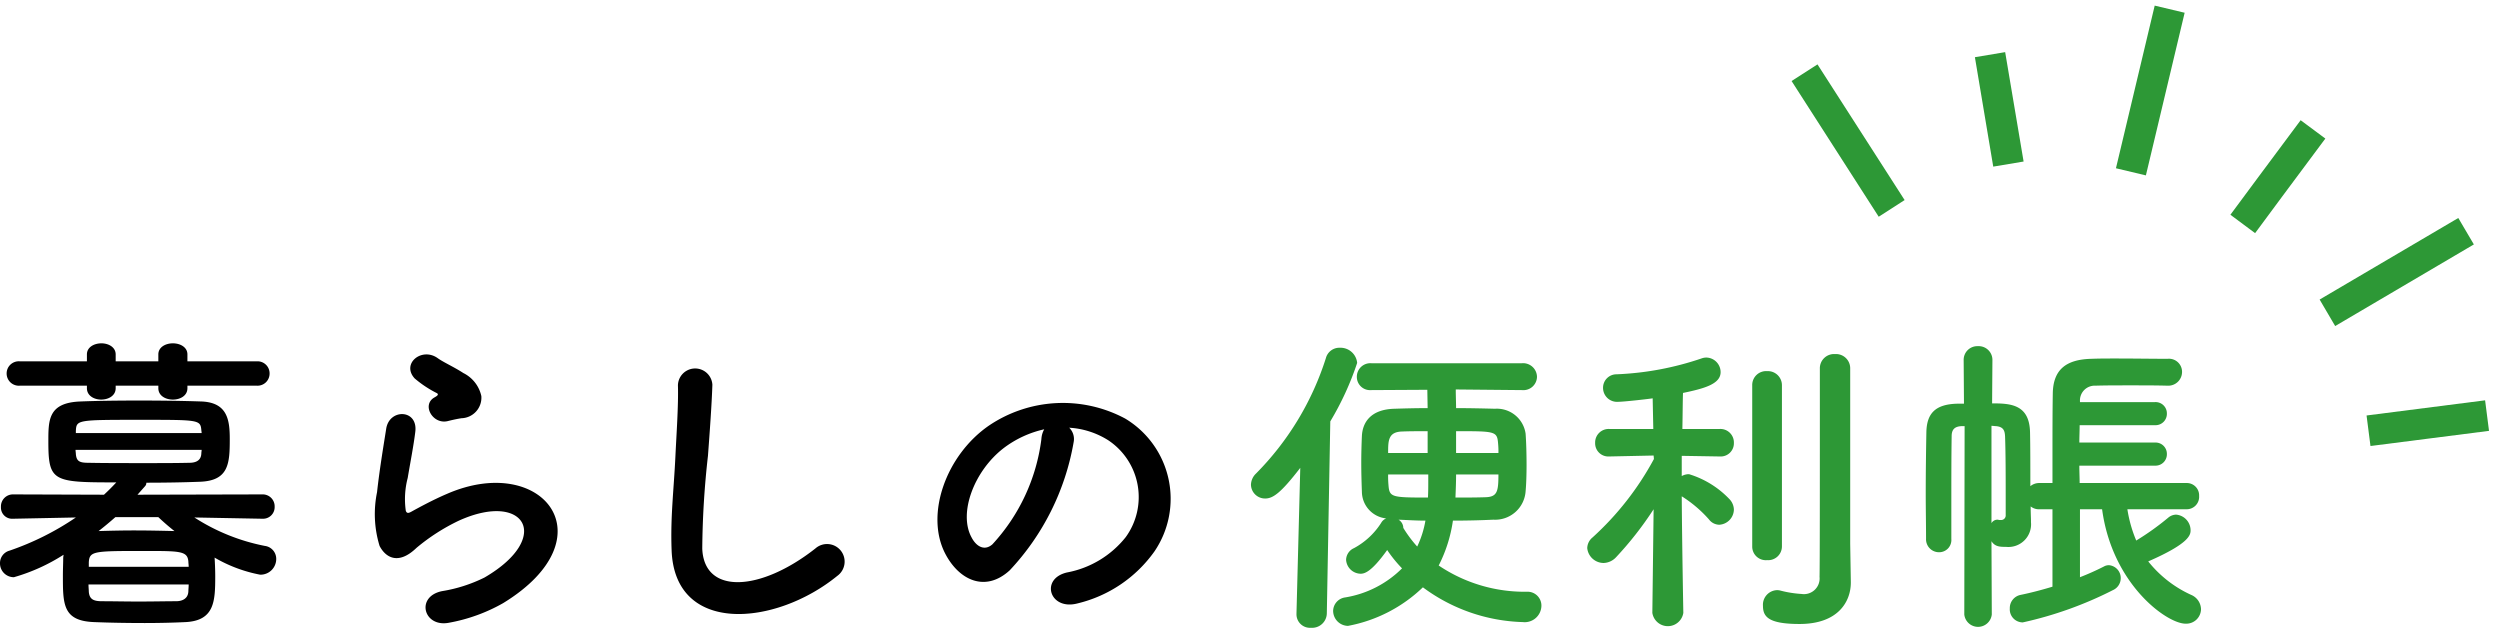
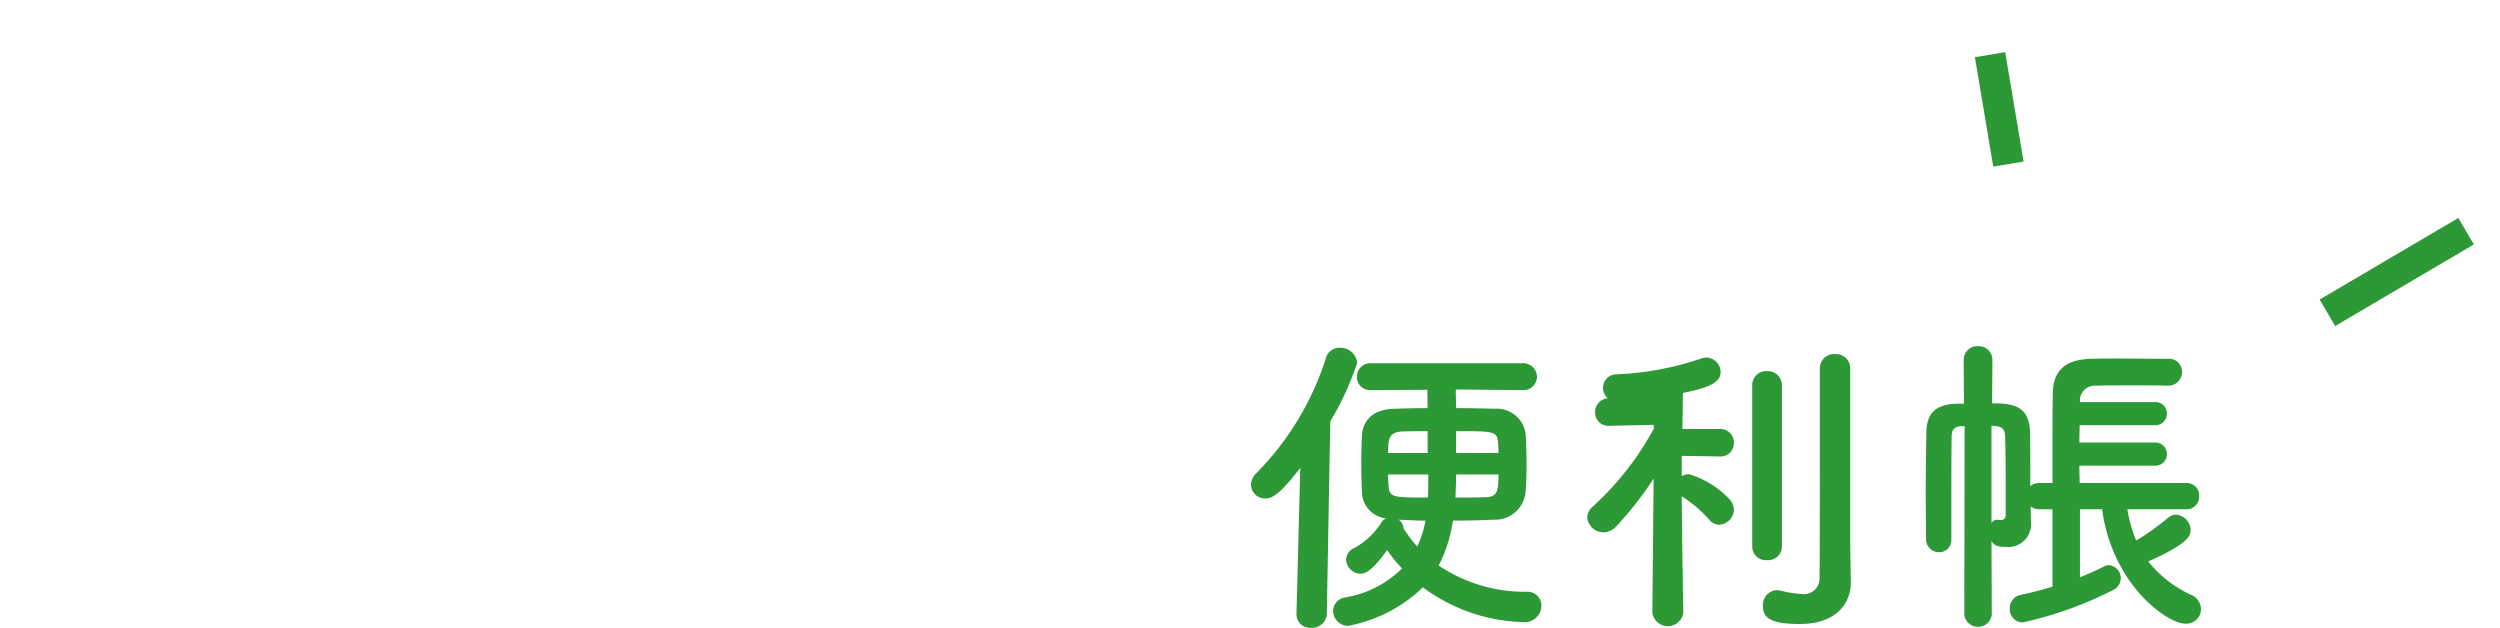
<svg xmlns="http://www.w3.org/2000/svg" width="158.202" height="39.726" viewBox="0 0 158.202 39.726">
  <g id="グループ_32483" data-name="グループ 32483" transform="translate(-21.3 -81.083)">
    <g id="グループ_32093" data-name="グループ 32093" transform="translate(15134 8587.385)">
      <g id="グループ_32091" data-name="グループ 32091" transform="translate(-15114 -8485.016)">
-         <path id="パス_214199" data-name="パス 214199" d="M17.76-13.6a.86.86,0,0,0,.94-.84.88.88,0,0,0-.96-.86H8.22a.856.856,0,0,0-.92.86.835.835,0,0,0,.9.84h.02l3.54-.02.02,1.16c-.74,0-1.46.02-2.1.04-1.54.04-2.02.9-2.06,1.72-.02.44-.04,1.06-.04,1.7s.02,1.3.04,1.84A1.711,1.711,0,0,0,9.16-5.48a.623.623,0,0,0-.32.28A4.636,4.636,0,0,1,7.12-3.6a.831.831,0,0,0-.5.74.938.938,0,0,0,.92.88c.24,0,.68-.1,1.68-1.5a8.243,8.243,0,0,0,.94,1.16A6.594,6.594,0,0,1,6.56-.48.877.877,0,0,0,5.8.36a.955.955,0,0,0,.94.96,9.289,9.289,0,0,0,4.74-2.44,11.107,11.107,0,0,0,6.32,2.2A1.058,1.058,0,0,0,18.98.06a.876.876,0,0,0-.92-.9A9.728,9.728,0,0,1,12.48-2.5a9.048,9.048,0,0,0,.9-2.84c.86,0,1.74-.02,2.56-.06a1.933,1.933,0,0,0,2.04-1.8c.04-.44.06-1.04.06-1.66,0-.7-.02-1.42-.06-1.98a1.837,1.837,0,0,0-1.94-1.58c-.78-.02-1.62-.04-2.46-.04,0-.36-.02-.74-.02-1.18l4.18.04ZM3.48.54V.58a.854.854,0,0,0,.92.86.93.93,0,0,0,1-.9l.22-12.16a18.524,18.524,0,0,0,1.7-3.7,1.06,1.06,0,0,0-1.1-.96.882.882,0,0,0-.88.66A18.188,18.188,0,0,1,.92-8.32a1.017,1.017,0,0,0-.32.7.892.892,0,0,0,.9.88c.5,0,1-.36,2.22-1.94ZM13.58-9.62V-11c2.5,0,2.6,0,2.66.8a5.064,5.064,0,0,1,.02.58Zm2.68,1.36c0,1.1-.08,1.42-.84,1.44-.6.02-1.24.02-1.88.02.02-.5.04-.98.04-1.46ZM11.78-9.62H9.28c0-.78,0-1.34.9-1.36.5-.02,1.04-.02,1.6-.02Zm.04,1.36v.4c0,.34,0,.7-.02,1.06-2.34,0-2.44-.02-2.5-.82a6.029,6.029,0,0,1-.02-.64Zm-.18,2.92a6.251,6.251,0,0,1-.52,1.64,7.854,7.854,0,0,1-.88-1.18.622.622,0,0,0-.3-.52C10.46-5.38,11.04-5.34,11.64-5.34ZM38.52-3.88V-14.96a.9.9,0,0,0-.96-.92.9.9,0,0,0-.96.92v3.16c0,3.72,0,9.28-.02,10.02A.992.992,0,0,1,35.44-.7a6.9,6.9,0,0,1-1.36-.22.82.82,0,0,0-.22-.02.926.926,0,0,0-.86,1c0,.7.38,1.14,2.32,1.14,2.44,0,3.24-1.42,3.24-2.62v-.04Zm-6.2.18a.86.86,0,0,0,.94.86.871.871,0,0,0,.94-.86V-13.9a.891.891,0,0,0-.94-.9.88.88,0,0,0-.94.9ZM27.96.48s-.08-4.34-.1-7.36a7.935,7.935,0,0,1,1.72,1.46.833.833,0,0,0,.66.34.981.981,0,0,0,.92-.96,1,1,0,0,0-.3-.68,5.9,5.9,0,0,0-2.54-1.56.929.929,0,0,0-.46.12V-9.44l2.4.04h.02a.834.834,0,0,0,.88-.86.855.855,0,0,0-.9-.88H27.9c.02-.98.02-1.82.04-2.28,1.34-.28,2.38-.56,2.38-1.32a.926.926,0,0,0-.9-.92.906.906,0,0,0-.32.06,18.989,18.989,0,0,1-5.36,1,.85.85,0,0,0-.86.86.884.884,0,0,0,.96.88c.4,0,2.1-.2,2.18-.22l.04,1.94H23.28a.855.855,0,0,0-.9.88.834.834,0,0,0,.88.86h.02l2.8-.06.02.22a18.609,18.609,0,0,1-3.88,4.96.9.9,0,0,0-.34.68,1.046,1.046,0,0,0,1.04.94,1.124,1.124,0,0,0,.78-.36,21.721,21.721,0,0,0,2.38-3.04L26,.48V.5a.992.992,0,0,0,1.96,0ZM59.8-6.06a.786.786,0,0,0,.8-.84.78.78,0,0,0-.8-.82H53.04c0-.34-.02-.72-.02-1.1H57.8a.719.719,0,0,0,.76-.74.714.714,0,0,0-.76-.72H53.02c0-.36.02-.74.02-1.1H57.8a.719.719,0,0,0,.76-.74.714.714,0,0,0-.76-.72H53.06v-.06a.934.934,0,0,1,.98-.98c.66-.02,1.42-.02,2.22-.02s1.6,0,2.32.02h.02a.872.872,0,0,0,.92-.88.828.828,0,0,0-.92-.82c-.94,0-2.1-.02-3.22-.02-.56,0-1.1,0-1.6.02-1.62.04-2.42.7-2.44,2.2-.02,1.14-.02,2.64-.02,4.02v1.64H50.5a.883.883,0,0,0-.58.2c0-1.18,0-2.56-.02-3.42-.04-1.76-1.24-1.82-2.4-1.82l.02-2.74a.87.87,0,0,0-.92-.88.865.865,0,0,0-.9.88l.02,2.76h-.44c-1.38.04-1.92.62-1.94,1.82-.02,1.14-.04,2.5-.04,3.88,0,.98.02,1.94.02,2.84a.819.819,0,0,0,.82.86.773.773,0,0,0,.78-.84v-2c0-1.6,0-3.22.02-4.5,0-.42.18-.62.64-.64h.18L45.74.6a.875.875,0,0,0,1.74,0l-.02-4.64c.22.36.56.36.92.36a1.435,1.435,0,0,0,1.58-1.56v-.12c0-.16-.02-.48-.02-.88a.819.819,0,0,0,.56.18h.82v4.9c-.66.2-1.34.38-2.02.52a.849.849,0,0,0-.68.86.824.824,0,0,0,.82.88,23.8,23.8,0,0,0,5.7-2.04.831.831,0,0,0,.5-.74.817.817,0,0,0-.74-.84.633.633,0,0,0-.32.08,16.124,16.124,0,0,1-1.52.68v-4.3h1.4c.64,4.76,4.1,7.24,5.28,7.24a.932.932,0,0,0,.98-.92,1.01,1.01,0,0,0-.62-.9,7.373,7.373,0,0,1-2.72-2.12c2.66-1.16,2.68-1.7,2.68-1.98a1,1,0,0,0-.92-.98.8.8,0,0,0-.48.18,16.734,16.734,0,0,1-2.04,1.46,8.457,8.457,0,0,1-.56-1.98ZM47.46-11.34c.1,0,.2.02.28.02.46.04.56.26.58.64.04,1.08.04,2.66.04,3.74V-5.7a.291.291,0,0,1-.32.32h-.08a.866.866,0,0,1-.1-.02.438.438,0,0,0-.4.22Z" transform="translate(79.862 17)" fill="#2d9836" />
-         <path id="パス_214198" data-name="パス 214198" d="M17.54-13.88a.766.766,0,0,0,.82-.78.763.763,0,0,0-.82-.76H13.16v-.44c0-.46-.46-.7-.92-.7s-.92.24-.92.7v.44H8.62v-.44c0-.46-.46-.7-.9-.7-.46,0-.92.24-.92.7v.44H2.56a.769.769,0,0,0-.84.76.773.773,0,0,0,.84.78H6.8v.16c0,.48.46.72.9.72.46,0,.92-.24.92-.72v-.16h2.7v.16c0,.48.46.72.92.72s.92-.24.92-.72v-.16Zm.38,8.42a.734.734,0,0,0,.76-.76A.755.755,0,0,0,17.9-7L10-6.98l.48-.54a.3.3,0,0,0,.08-.22c1.18,0,2.34-.02,3.38-.06,1.84-.06,1.9-1.16,1.9-2.7,0-1.2-.14-2.32-1.8-2.38-1.14-.04-2.56-.06-3.94-.06-1.4,0-2.74.02-3.72.06-2.02.08-2.02,1.16-2.02,2.52,0,2.56.28,2.6,4.3,2.6q-.39.42-.78.78L2.14-7a.76.76,0,0,0-.78.8.707.707,0,0,0,.76.74h.02L6.1-5.54a17.543,17.543,0,0,1-4.2,2.1.814.814,0,0,0-.6.8.874.874,0,0,0,.88.88A11.816,11.816,0,0,0,5.32-3.18c0,.06-.02.14-.02.22,0,.28-.02.68-.02,1.1,0,1.82,0,2.86,1.96,2.94.98.04,2.1.06,3.22.06.88,0,1.78-.02,2.6-.06,1.82-.1,1.86-1.34,1.86-2.9,0-.42-.02-.86-.04-1.18a9.059,9.059,0,0,0,2.88,1.08.994.994,0,0,0,1.02-1,.823.823,0,0,0-.72-.82,12.691,12.691,0,0,1-4.46-1.8l4.3.08ZM6.1-10.88v-.14c.04-.7.08-.7,4.14-.7,3.62,0,3.74,0,3.8.64,0,.06.02.12.02.2Zm7.96,1.06c0,.08-.02.16-.02.24-.02.42-.32.58-.76.58-.84.02-1.82.02-2.8.02-1.32,0-2.64,0-3.58-.02-.58,0-.76-.1-.8-.56,0-.08-.02-.16-.02-.26ZM11.32-5.56c.32.3.66.6,1.02.88-.8-.02-1.68-.04-2.52-.04-.82,0-1.62.02-2.28.04.36-.28.72-.58,1.06-.88ZM6.92-2.42V-2.7c.04-.72.32-.72,3.52-.72,2.26,0,2.72,0,2.78.66,0,.1.02.2.02.34ZM13.24-1.3c0,.16-.02.32-.02.44-.02.44-.36.62-.78.62-.66,0-1.5.02-2.34.02S8.44-.24,7.76-.24c-.54,0-.8-.12-.84-.6,0-.12-.02-.28-.02-.46ZM30.5-11.82a1.3,1.3,0,0,0,1.26-1.4,2.136,2.136,0,0,0-1.14-1.46c-.58-.38-1.26-.68-1.62-.94-1-.72-2.32.34-1.46,1.28a7,7,0,0,0,1.42.94c.14.1-.06.2-.16.26-.84.46-.12,1.74.84,1.5C29.96-11.72,30.24-11.78,30.5-11.82ZM33.14-.12c6.76-4.14,2.5-9.54-3.54-6.92-.94.4-1.88.92-2.28,1.14-.18.1-.28.1-.34-.06a5.252,5.252,0,0,1,.12-2.08c.16-.96.38-2.08.48-2.92.18-1.44-1.64-1.48-1.84-.2-.16,1.02-.42,2.56-.58,4.02a6.884,6.884,0,0,0,.16,3.4c.36.7,1.16,1.26,2.34.12a12.629,12.629,0,0,1,2.68-1.72c2.12-.96,3.58-.66,4,.14s-.18,2.18-2.38,3.46a9.379,9.379,0,0,1-2.68.86c-1.7.34-1.18,2.32.44,2A10.828,10.828,0,0,0,33.14-.12ZM54.28-1.84A1.112,1.112,0,1,0,52.9-3.58c-3.48,2.74-7.04,2.94-7.16.02a55.465,55.465,0,0,1,.36-5.88c.1-1.34.24-3.24.28-4.5a1.091,1.091,0,0,0-2.18.04c.04,1.24-.1,3.2-.16,4.5-.1,2.12-.32,3.82-.24,5.92C43.98,1.92,50.38,1.34,54.28-1.84Zm14.68-9.38a5.187,5.187,0,0,1,2.48.8,4.317,4.317,0,0,1,1.1,6.12,6.2,6.2,0,0,1-3.72,2.24c-1.72.4-1.1,2.42.66,1.96a8.361,8.361,0,0,0,4.88-3.3,5.919,5.919,0,0,0-1.86-8.4,8.356,8.356,0,0,0-8.64.46c-2.68,1.86-4.02,5.58-2.76,8.06.88,1.72,2.56,2.5,4.1,1.08a15.753,15.753,0,0,0,4.04-8.1A1,1,0,0,0,68.96-11.22Zm-1.58.1a1.415,1.415,0,0,0-.18.62,12.016,12.016,0,0,1-3.1,6.66c-.5.44-1.02.14-1.32-.44-.84-1.54.16-4.2,2.02-5.64A6.627,6.627,0,0,1,67.38-11.12Z" transform="translate(0 17)" />
+         <path id="パス_214199" data-name="パス 214199" d="M17.76-13.6a.86.86,0,0,0,.94-.84.88.88,0,0,0-.96-.86H8.22a.856.856,0,0,0-.92.86.835.835,0,0,0,.9.84h.02l3.54-.02.02,1.16c-.74,0-1.46.02-2.1.04-1.54.04-2.02.9-2.06,1.72-.02.44-.04,1.06-.04,1.7s.02,1.3.04,1.84A1.711,1.711,0,0,0,9.16-5.48a.623.623,0,0,0-.32.28A4.636,4.636,0,0,1,7.12-3.6a.831.831,0,0,0-.5.74.938.938,0,0,0,.92.88c.24,0,.68-.1,1.68-1.5a8.243,8.243,0,0,0,.94,1.16A6.594,6.594,0,0,1,6.56-.48.877.877,0,0,0,5.8.36a.955.955,0,0,0,.94.96,9.289,9.289,0,0,0,4.74-2.44,11.107,11.107,0,0,0,6.32,2.2A1.058,1.058,0,0,0,18.98.06a.876.876,0,0,0-.92-.9A9.728,9.728,0,0,1,12.48-2.5a9.048,9.048,0,0,0,.9-2.84c.86,0,1.74-.02,2.56-.06a1.933,1.933,0,0,0,2.04-1.8c.04-.44.06-1.04.06-1.66,0-.7-.02-1.42-.06-1.98a1.837,1.837,0,0,0-1.94-1.58c-.78-.02-1.62-.04-2.46-.04,0-.36-.02-.74-.02-1.18l4.18.04ZM3.48.54V.58a.854.854,0,0,0,.92.86.93.93,0,0,0,1-.9l.22-12.16a18.524,18.524,0,0,0,1.7-3.7,1.06,1.06,0,0,0-1.1-.96.882.882,0,0,0-.88.66A18.188,18.188,0,0,1,.92-8.32a1.017,1.017,0,0,0-.32.7.892.892,0,0,0,.9.88c.5,0,1-.36,2.22-1.94ZM13.58-9.62V-11c2.5,0,2.6,0,2.66.8a5.064,5.064,0,0,1,.02.58Zm2.68,1.36c0,1.1-.08,1.42-.84,1.44-.6.02-1.24.02-1.88.02.02-.5.04-.98.04-1.46ZM11.78-9.62H9.28c0-.78,0-1.34.9-1.36.5-.02,1.04-.02,1.6-.02Zm.04,1.36v.4c0,.34,0,.7-.02,1.06-2.34,0-2.44-.02-2.5-.82a6.029,6.029,0,0,1-.02-.64Zm-.18,2.92a6.251,6.251,0,0,1-.52,1.64,7.854,7.854,0,0,1-.88-1.18.622.622,0,0,0-.3-.52C10.46-5.38,11.04-5.34,11.64-5.34ZM38.52-3.88V-14.96a.9.9,0,0,0-.96-.92.9.9,0,0,0-.96.92v3.16c0,3.72,0,9.28-.02,10.02A.992.992,0,0,1,35.44-.7a6.9,6.9,0,0,1-1.36-.22.82.82,0,0,0-.22-.02.926.926,0,0,0-.86,1c0,.7.38,1.14,2.32,1.14,2.44,0,3.24-1.42,3.24-2.62v-.04Zm-6.2.18a.86.86,0,0,0,.94.86.871.871,0,0,0,.94-.86V-13.9a.891.891,0,0,0-.94-.9.88.88,0,0,0-.94.9ZM27.96.48s-.08-4.34-.1-7.36a7.935,7.935,0,0,1,1.72,1.46.833.833,0,0,0,.66.34.981.981,0,0,0,.92-.96,1,1,0,0,0-.3-.68,5.9,5.9,0,0,0-2.54-1.56.929.929,0,0,0-.46.12V-9.44l2.4.04h.02a.834.834,0,0,0,.88-.86.855.855,0,0,0-.9-.88H27.9c.02-.98.02-1.82.04-2.28,1.34-.28,2.38-.56,2.38-1.32a.926.926,0,0,0-.9-.92.906.906,0,0,0-.32.06,18.989,18.989,0,0,1-5.36,1,.85.85,0,0,0-.86.86.884.884,0,0,0,.96.88c.4,0,2.1-.2,2.18-.22H23.28a.855.855,0,0,0-.9.88.834.834,0,0,0,.88.86h.02l2.8-.06.02.22a18.609,18.609,0,0,1-3.88,4.96.9.9,0,0,0-.34.68,1.046,1.046,0,0,0,1.04.94,1.124,1.124,0,0,0,.78-.36,21.721,21.721,0,0,0,2.38-3.04L26,.48V.5a.992.992,0,0,0,1.96,0ZM59.8-6.06a.786.786,0,0,0,.8-.84.78.78,0,0,0-.8-.82H53.04c0-.34-.02-.72-.02-1.1H57.8a.719.719,0,0,0,.76-.74.714.714,0,0,0-.76-.72H53.02c0-.36.02-.74.02-1.1H57.8a.719.719,0,0,0,.76-.74.714.714,0,0,0-.76-.72H53.06v-.06a.934.934,0,0,1,.98-.98c.66-.02,1.42-.02,2.22-.02s1.6,0,2.32.02h.02a.872.872,0,0,0,.92-.88.828.828,0,0,0-.92-.82c-.94,0-2.1-.02-3.22-.02-.56,0-1.1,0-1.6.02-1.62.04-2.42.7-2.44,2.2-.02,1.14-.02,2.64-.02,4.02v1.64H50.5a.883.883,0,0,0-.58.2c0-1.18,0-2.56-.02-3.42-.04-1.76-1.24-1.82-2.4-1.82l.02-2.74a.87.87,0,0,0-.92-.88.865.865,0,0,0-.9.88l.02,2.76h-.44c-1.38.04-1.92.62-1.94,1.82-.02,1.14-.04,2.5-.04,3.88,0,.98.02,1.94.02,2.84a.819.819,0,0,0,.82.86.773.773,0,0,0,.78-.84v-2c0-1.6,0-3.22.02-4.5,0-.42.18-.62.64-.64h.18L45.74.6a.875.875,0,0,0,1.74,0l-.02-4.64c.22.36.56.36.92.36a1.435,1.435,0,0,0,1.58-1.56v-.12c0-.16-.02-.48-.02-.88a.819.819,0,0,0,.56.18h.82v4.9c-.66.2-1.34.38-2.02.52a.849.849,0,0,0-.68.86.824.824,0,0,0,.82.88,23.8,23.8,0,0,0,5.7-2.04.831.831,0,0,0,.5-.74.817.817,0,0,0-.74-.84.633.633,0,0,0-.32.08,16.124,16.124,0,0,1-1.52.68v-4.3h1.4c.64,4.76,4.1,7.24,5.28,7.24a.932.932,0,0,0,.98-.92,1.01,1.01,0,0,0-.62-.9,7.373,7.373,0,0,1-2.72-2.12c2.66-1.16,2.68-1.7,2.68-1.98a1,1,0,0,0-.92-.98.8.8,0,0,0-.48.18,16.734,16.734,0,0,1-2.04,1.46,8.457,8.457,0,0,1-.56-1.98ZM47.46-11.34c.1,0,.2.02.28.02.46.04.56.26.58.64.04,1.08.04,2.66.04,3.74V-5.7a.291.291,0,0,1-.32.32h-.08a.866.866,0,0,1-.1-.02.438.438,0,0,0-.4.22Z" transform="translate(79.862 17)" fill="#2d9836" />
      </g>
      <g id="グループ_32092" data-name="グループ 32092" transform="translate(-14993.23 -8514.251) rotate(25)">
        <g id="グループ_22390" data-name="グループ 22390" transform="translate(0 0)">
-           <path id="パス_38697" data-name="パス 38697" d="M8.627,7.1,0,1.647,1.041,0,9.667,5.451Z" transform="translate(0 12.781)" fill="#2d9836" />
          <path id="パス_38698" data-name="パス 38698" d="M3.978,6.885,0,1.1,1.6,0,5.583,5.781Z" transform="translate(9.877 7.059)" fill="#2d9836" />
-           <path id="パス_38699" data-name="パス 38699" d="M2.127,10.756,1.815,9.233Q.908,4.813,0,.392L1.908,0q.908,4.421,1.815,8.842l.312,1.523Z" transform="translate(18.809 0)" fill="#2d9836" />
-           <path id="パス_38700" data-name="パス 38700" d="M1.908,7.694,0,7.3.6,4.36,1.5,0,3.407.391l-.9,4.36Z" transform="translate(28.744 3.062)" fill="#2d9836" />
          <path id="パス_38701" data-name="パス 38701" d="M1.6,9.49,0,8.386,5.771,0l1.6,1.1Z" transform="translate(36.129 4.453)" fill="#2d9836" />
-           <path id="パス_38702" data-name="パス 38702" d="M1.041,5.686,0,4.04l3.165-2L6.393,0,7.434,1.647,4.205,3.687Z" transform="translate(41.921 14.193)" fill="#2d9836" />
        </g>
      </g>
    </g>
  </g>
</svg>